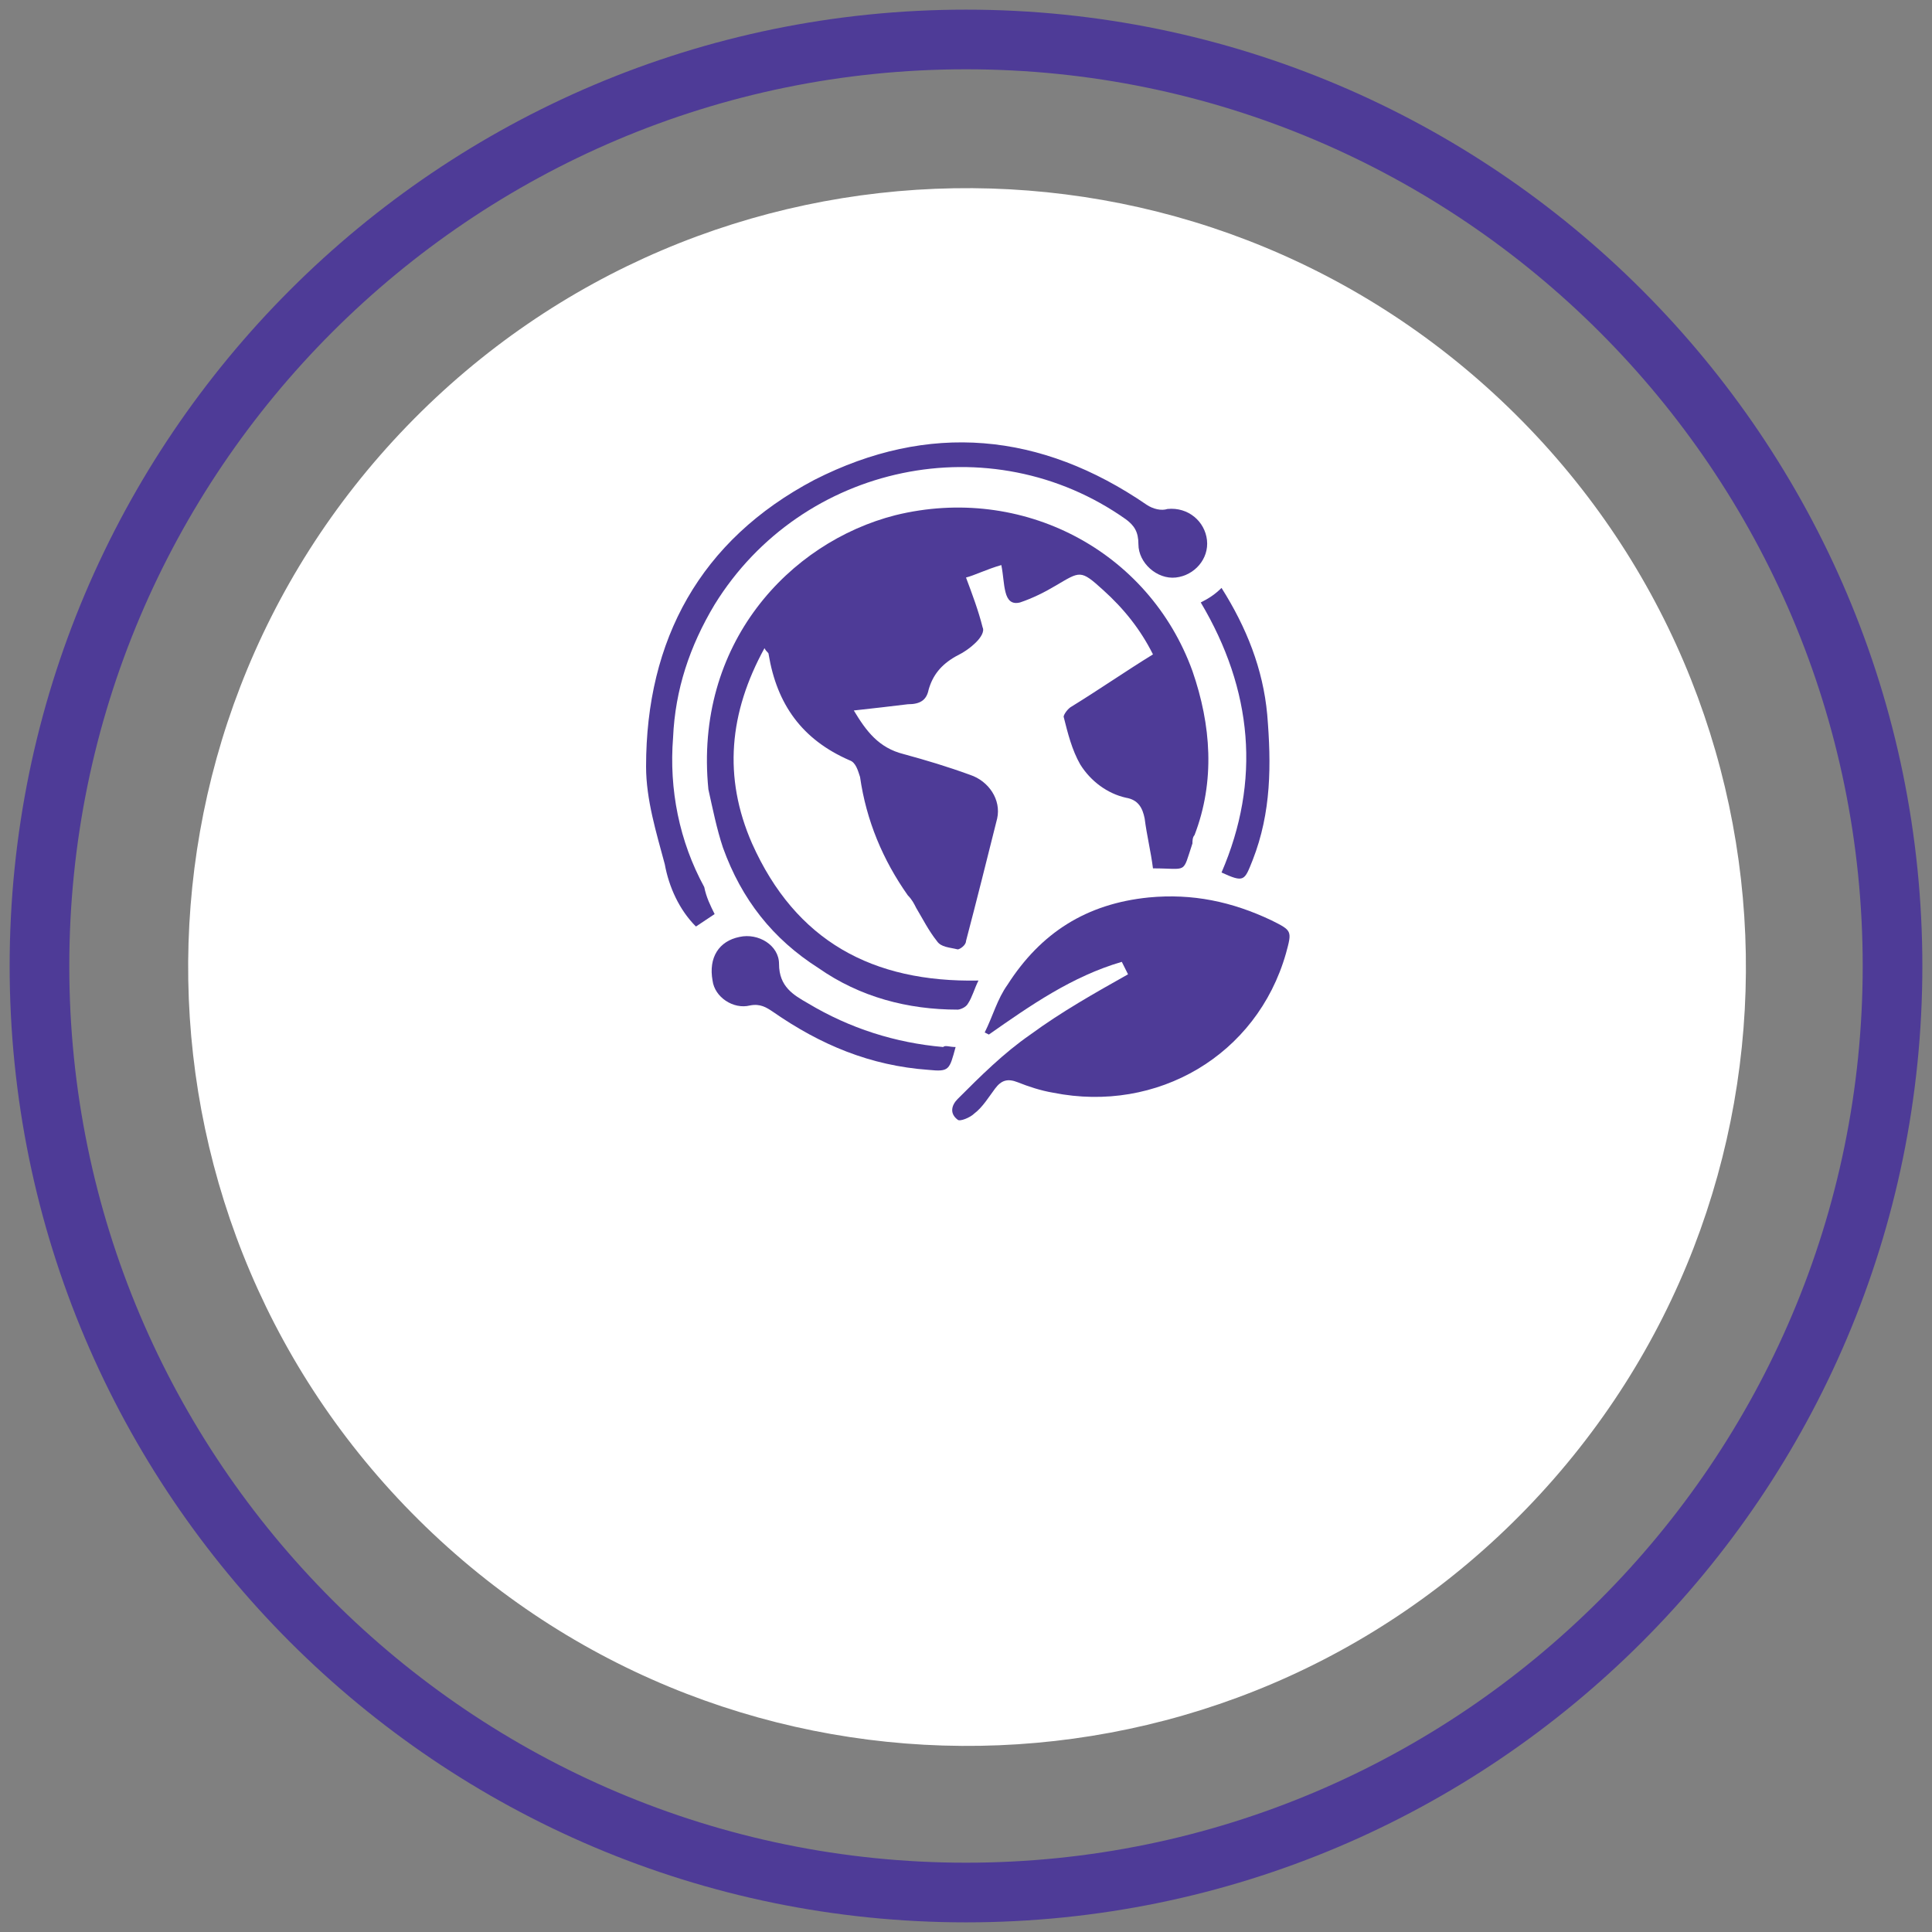
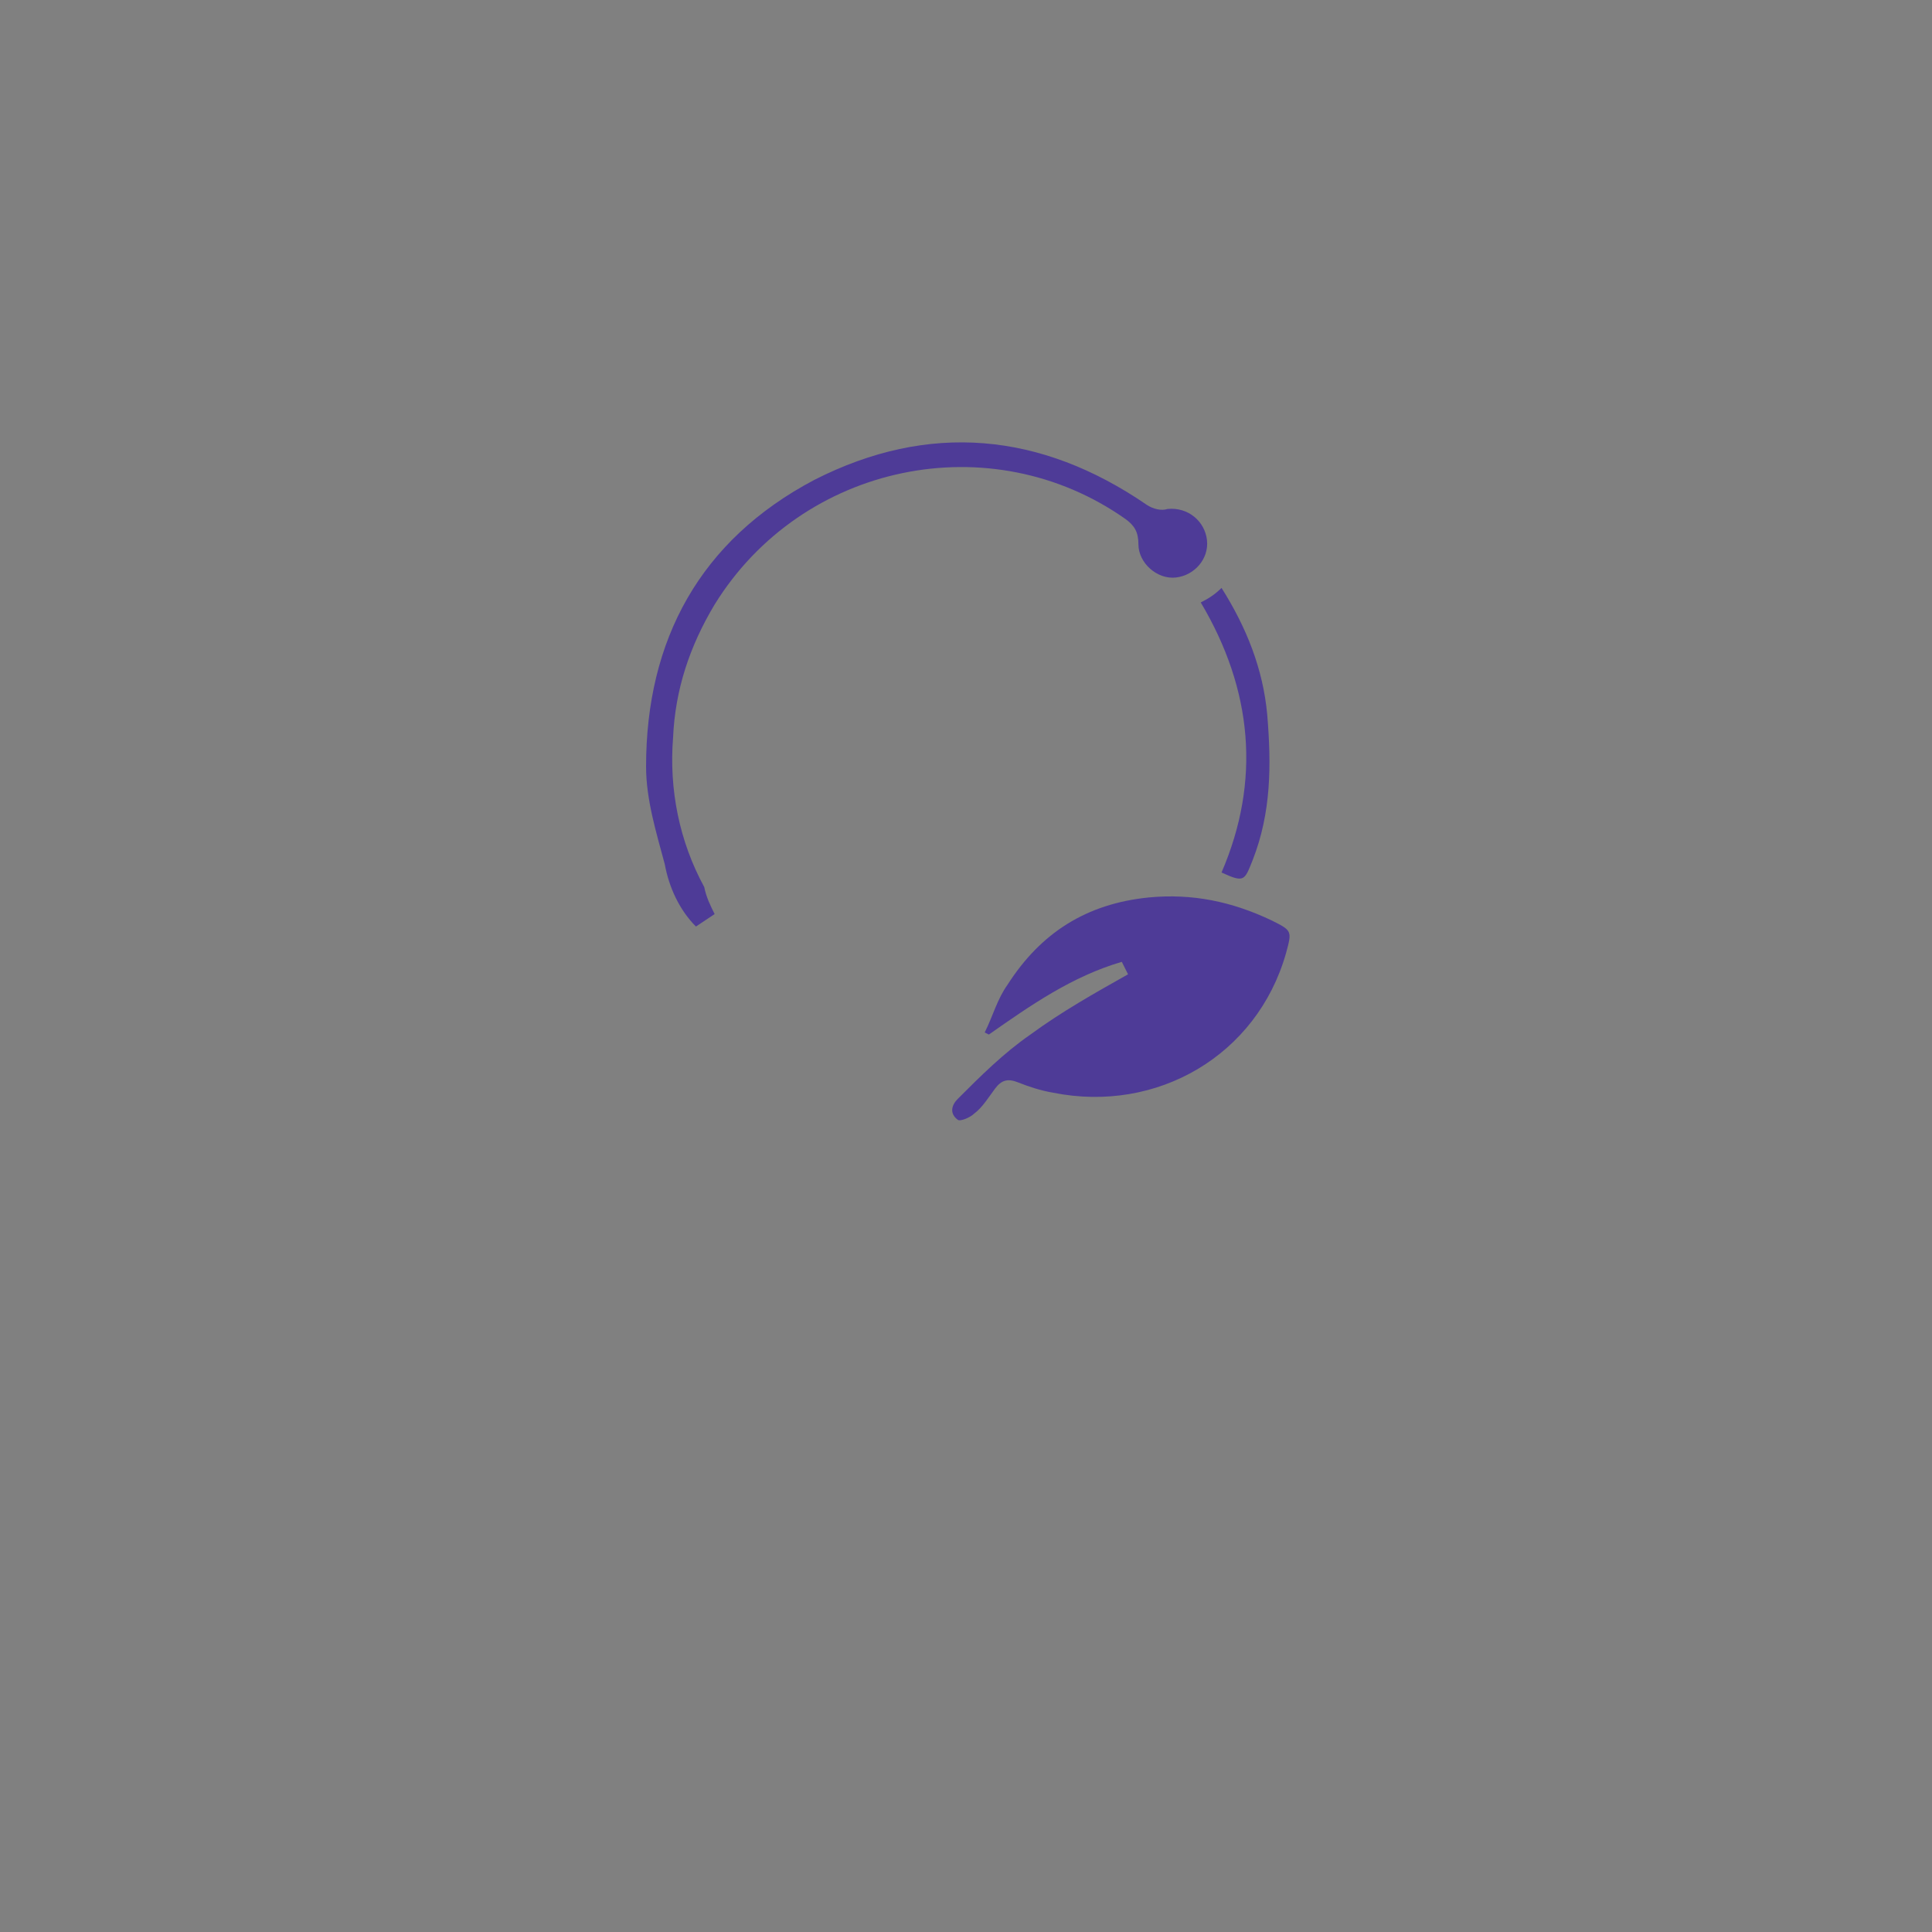
<svg xmlns="http://www.w3.org/2000/svg" version="1.2" baseProfile="tiny" id="Capa_1" x="0px" y="0px" viewBox="0 0 93 93" overflow="visible" xml:space="preserve">
  <rect x="0" y="0" width="93" height="93" fill="#808080" stroke="none" />
  <g>
-     <path fill="#FFFFFF" d="M20.5,73.5c14.9,14.4,38.6,14,53-0.9s14-38.6-0.9-53s-38.6-14-53,0.9S5.6,59.1,20.5,73.5" />
-     <path fill="none" stroke="#4E3B97" stroke-width="2.871" d="M46.5,91.1c24.6,0,44.6-20,44.6-44.6c0-24.6-20-44.6-44.6-44.6   S1.9,21.9,1.9,46.5C1.9,71.1,21.9,91.1,46.5,91.1z" />
-   </g>
+     </g>
  <g>
-     <path fill="#4E3B97" d="M36.8,31.2c-1.7,3.1-2,6.2-0.6,9.4c2.1,4.7,5.8,6.7,10.9,6.6c-0.2,0.4-0.3,0.8-0.5,1.1   c-0.1,0.2-0.4,0.3-0.5,0.3c-2.4,0-4.7-0.6-6.7-2c-2.2-1.4-3.7-3.3-4.6-5.8c-0.3-0.9-0.5-1.9-0.7-2.8C33.4,31,38,26.1,43.1,24.8   c6.1-1.5,12.2,1.7,14.3,7.5c0.9,2.6,1.1,5.3,0.1,7.9c-0.1,0.1-0.1,0.3-0.1,0.4c-0.5,1.5-0.2,1.2-1.9,1.2c-0.1-0.8-0.3-1.6-0.4-2.4   c-0.1-0.5-0.3-0.9-0.9-1c-0.9-0.2-1.7-0.8-2.2-1.6c-0.4-0.7-0.6-1.5-0.8-2.3c0-0.1,0.2-0.4,0.4-0.5c1.3-0.8,2.6-1.7,3.9-2.5   c-0.6-1.2-1.4-2.2-2.4-3.1c-1.1-1-1.1-0.9-2.3-0.2c-0.5,0.3-1.1,0.6-1.7,0.8c-0.4,0.1-0.6-0.1-0.7-0.5c-0.1-0.4-0.1-0.8-0.2-1.3   c-0.7,0.2-1.3,0.5-1.7,0.6c0.3,0.8,0.6,1.6,0.8,2.4c0.1,0.2-0.1,0.5-0.3,0.7c-0.3,0.3-0.6,0.5-1,0.7c-0.7,0.4-1.1,0.9-1.3,1.6   c-0.1,0.5-0.4,0.7-1,0.7c-0.8,0.1-1.7,0.2-2.6,0.3c0.6,1,1.2,1.8,2.4,2.1c1.1,0.3,2.1,0.6,3.2,1c0.9,0.3,1.5,1.2,1.3,2.1   c-0.5,2-1,4-1.5,5.9c0,0.2-0.3,0.4-0.4,0.4c-0.4-0.1-0.8-0.1-1-0.4c-0.4-0.5-0.7-1.1-1-1.6c-0.1-0.2-0.2-0.4-0.4-0.6   c-1.2-1.7-2-3.6-2.3-5.7c-0.1-0.3-0.2-0.7-0.5-0.8c-2.3-1-3.5-2.7-3.9-5.1C37,31.4,36.9,31.4,36.8,31.2" />
    <path fill="#4E3B97" d="M54.3,46.9c-0.1-0.2-0.2-0.4-0.3-0.6c-2.4,0.7-4.4,2.1-6.4,3.5l-0.2-0.1c0.4-0.8,0.6-1.6,1.1-2.3   c1.6-2.5,3.8-3.9,6.8-4.2c2.1-0.2,4,0.2,5.9,1.1c1,0.5,1,0.5,0.7,1.6c-1.4,4.9-6.2,7.7-11.2,6.7c-0.6-0.1-1.2-0.3-1.7-0.5   c-0.5-0.2-0.8-0.1-1.1,0.3c-0.3,0.4-0.6,0.9-1,1.2c-0.2,0.2-0.7,0.4-0.8,0.3c-0.4-0.3-0.3-0.7,0-1c1.1-1.1,2.2-2.2,3.5-3.1   C51.1,48.7,52.7,47.8,54.3,46.9" />
    <path fill="#4E3B97" d="M34.4,44c-0.3,0.2-0.6,0.4-0.9,0.6c-0.8-0.8-1.3-1.9-1.5-3c-0.4-1.5-0.9-3.1-0.9-4.7   c0-6.1,2.6-10.9,8.1-13.8c5.5-2.8,10.9-2.3,16,1.2c0.3,0.2,0.7,0.3,1,0.2c1-0.1,1.8,0.6,1.9,1.5c0.1,0.9-0.6,1.7-1.5,1.8   c-0.9,0.1-1.8-0.7-1.8-1.6c0-0.6-0.2-0.9-0.6-1.2c-6.5-4.6-15.6-2.7-19.8,4.1c-1.2,2-1.9,4.1-2,6.4c-0.2,2.5,0.3,5,1.5,7.2   C34,43.2,34.2,43.6,34.4,44" />
-     <path fill="#4E3B97" d="M46,50.4c-0.3,1.1-0.3,1.2-1.3,1.1c-2.8-0.2-5.2-1.2-7.5-2.8c-0.3-0.2-0.6-0.4-1.1-0.3   c-0.8,0.2-1.7-0.4-1.8-1.2c-0.2-1.1,0.3-1.9,1.3-2.1c0.9-0.2,1.9,0.4,1.9,1.3c0,1.1,0.7,1.5,1.4,1.9c2,1.2,4.2,1.9,6.5,2.1   C45.5,50.3,45.7,50.4,46,50.4C45.9,50.4,45.9,50.4,46,50.4" />
    <path fill="#4E3B97" d="M57.8,29c0.4-0.2,0.7-0.4,1-0.7c1.2,1.9,2,3.9,2.2,6.1c0.2,2.4,0.2,4.7-0.7,7c-0.4,1-0.4,1.1-1.5,0.6   C60.7,37.6,60.3,33.2,57.8,29" />
  </g>
</svg>